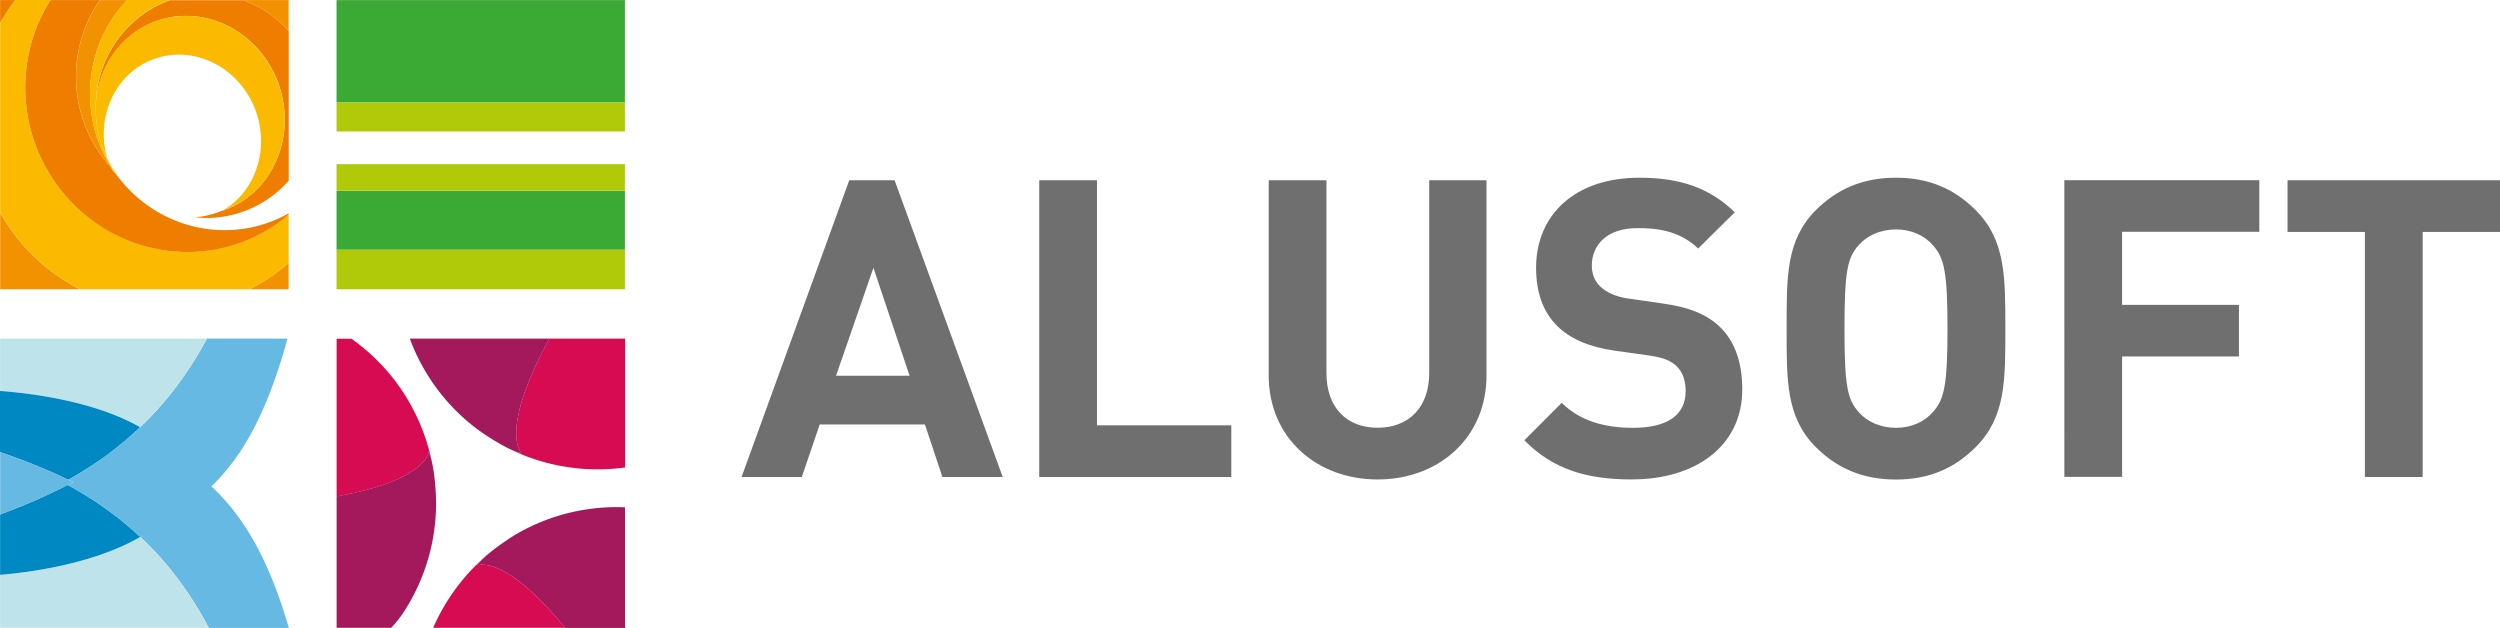
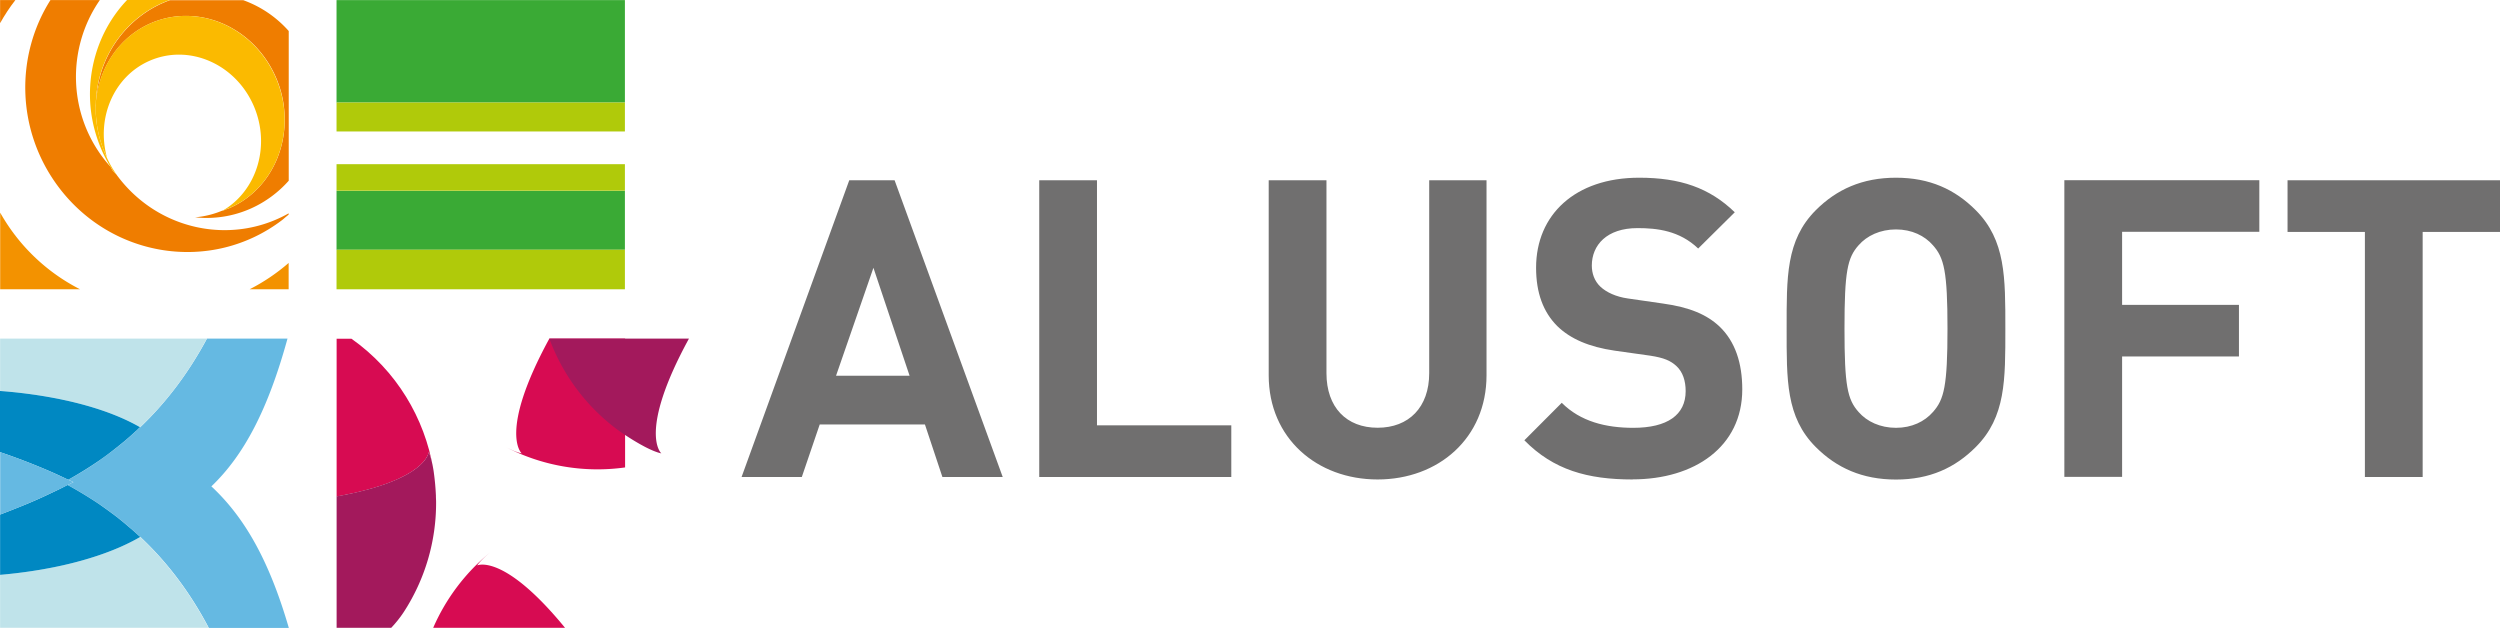
<svg xmlns="http://www.w3.org/2000/svg" fill="none" viewBox="0 0 215 54">
  <path fill="#EF7D00" d="M.008.008v1.984C.395 1.3.835.632 1.32.008H.008Z" />
  <path fill="#D70B52" d="M28.95 42.694c7.766-1.392 7.917-3.81 7.917-3.81.175.38.304.905.395 1.46-.743-4.387-3.155-8.47-7.038-11.215h-1.275v13.565Z" />
  <path fill="#A3195C" d="M37.49 42.648a21.241 21.241 0 0 0-.175-1.962c-.015-.114-.03-.235-.053-.35-.091-.547-.22-1.072-.395-1.46 0 0-.151 2.419-7.918 3.81v11.306h4.695a9.854 9.854 0 0 0 1.092-1.376 17.197 17.197 0 0 0 2.768-9.443c0-.175-.015-.35-.015-.517v-.008Z" />
  <path fill="#D70B52" d="M47.243 29.121c-4.422 8.113-2.374 9.87-2.374 9.87-.402-.084-.872-.29-1.35-.532a17.18 17.18 0 0 0 10.239 1.74V29.122h-6.515Z" />
-   <path fill="#A3195C" d="M47.243 29.121H35.244a17.172 17.172 0 0 0 5.818 7.802 21.017 21.017 0 0 0 2.025 1.3c.144.076.288.16.44.236.477.243.947.448 1.35.532 0 0-2.056-1.757 2.373-9.87h-.007Z" />
+   <path fill="#A3195C" d="M47.243 29.121a17.172 17.172 0 0 0 5.818 7.802 21.017 21.017 0 0 0 2.025 1.3c.144.076.288.16.44.236.477.243.947.448 1.35.532 0 0-2.056-1.757 2.373-9.87h-.007Z" />
  <path fill="#D70B52" d="M41.024 48.64c.258-.365.675-.753 1.13-1.133a17.343 17.343 0 0 0-4.9 6.485h11.339c-5.31-6.485-7.57-5.36-7.57-5.36v.008Z" />
-   <path fill="#A3195C" d="M44.414 45.925c-.144.084-.28.175-.425.266-.425.274-1.115.738-1.752 1.247-.03.023-.053.046-.083.069-.456.372-.873.768-1.13 1.133 0 0 2.26-1.133 7.569 5.36h5.157V43.629a17.174 17.174 0 0 0-9.344 2.304l.008-.008Z" />
  <path fill="#65B9E2" d="M18.172 41.834c2.821-2.691 4.884-6.637 6.553-12.713H17.8c-1.66 3.087-3.595 5.574-5.74 7.62-.054.052-.107.098-.168.151-.265.251-.538.494-.811.738-.076.06-.144.129-.22.19-.341.289-.69.57-1.04.844-.052.045-.113.083-.166.129-.349.266-.698.517-1.047.768-.023.015-.038.03-.06.046-.865.6-1.752 1.14-2.663 1.65l.433.205c-.068.038-.137.068-.213.106h-.007a3.16 3.16 0 0 1-.228.122c-.015 0-.022.015-.038.023a32.93 32.93 0 0 1 2.807 1.71c.356.244.712.502 1.061.768a.88.88 0 0 0 .107.076c.34.259.682.533 1.016.814.09.076.174.152.265.228.296.251.584.502.873.768.037.038.075.069.12.107 2.208 2.075 4.195 4.623 5.879 7.816h6.879c-1.707-5.87-3.838-9.535-6.644-12.158l-.023-.008Z" />
  <path fill="#BFE3EA" d="M12.052 36.74c2.153-2.045 4.087-4.532 5.74-7.619H.009v4.502c2.237.167 4.914.54 7.455 1.262 1.638.464 3.223 1.072 4.589 1.855Z" />
  <path fill="#0088C2" d="M5.87 41.257c.91-.51 1.798-1.057 2.662-1.65.023-.016.046-.03.061-.046.356-.243.705-.502 1.047-.768.06-.046.113-.084.167-.13.348-.273.697-.554 1.039-.843.075-.061.144-.13.22-.19.272-.236.546-.487.811-.738.053-.053.106-.099.167-.152-1.365-.783-2.943-1.391-4.589-1.855C4.907 34.163 2.23 33.79 0 33.623v5.261a56.74 56.74 0 0 1 4.376 1.688c.5.22.994.449 1.48.685h.014Z" />
  <path fill="#BFE3EA" d="M7.038 48.206c-2.412.67-4.922 1.05-7.03 1.232v4.554h17.929c-1.691-3.193-3.67-5.74-5.878-7.816-1.486.867-3.223 1.528-5.02 2.03Z" />
  <path fill="#0088C2" d="M12.06 46.176c-.039-.038-.077-.068-.122-.106a20.342 20.342 0 0 0-.873-.768c-.09-.076-.174-.152-.265-.228a25.125 25.125 0 0 0-1.016-.814c-.038-.03-.076-.053-.106-.076-.35-.266-.706-.517-1.062-.768-.03-.023-.068-.046-.099-.069a35.143 35.143 0 0 0-2.707-1.642c-.228.114-.455.236-.69.35-.289.144-.577.281-.873.418-.159.076-.318.152-.485.228-.008 0-.023 0-.03.015a46.15 46.15 0 0 1-1.404.616c-.78.32-1.554.624-2.32.92v5.186c2.108-.183 4.618-.555 7.03-1.232 1.79-.502 3.534-1.163 5.021-2.03Z" />
  <path fill="#65B9E2" d="M3.74 42.716s.022-.007.03-.015c.166-.076.326-.152.485-.228.288-.137.584-.274.872-.41.235-.114.455-.229.69-.35.015 0 .023-.015.038-.015.076-.038.152-.077.228-.122h.007c.068-.046.144-.076.213-.114l-.433-.205a52.127 52.127 0 0 0-1.479-.685 56.698 56.698 0 0 0-4.376-1.688v5.368a72.104 72.104 0 0 0 2.321-.92c.47-.197.94-.403 1.403-.616Z" />
  <path fill="#F39200" d="M.015 18.286v6.593h6.872a16.429 16.429 0 0 1-6.872-6.593Zm24.808 6.593v-2.266a16.606 16.606 0 0 1-3.36 2.266h3.36Z" />
-   <path fill="#FBBA00" d="M6.887 24.879h14.577a16.298 16.298 0 0 0 3.36-2.266v-4.129c-.076.053-.152.107-.235.16-.107.091-.213.182-.326.274-6.045 4.6-14.676 3.292-19.28-2.913C1.388 11.162 1.32 4.767 4.34 0H1.327A16.314 16.314 0 0 0 .015 1.985v16.294a16.473 16.473 0 0 0 6.872 6.592v.008Z" />
  <path fill="#EF7D00" d="M4.983 16.013c4.604 6.204 13.235 7.512 19.28 2.912.113-.084.212-.182.325-.274.076-.06.16-.129.235-.197v-.107c-4.907 2.775-11.232 1.483-14.751-3.254l-.045-.069c-.107-.106-.213-.228-.319-.334-.083-.122-.144-.25-.22-.373a2.488 2.488 0 0 1-.137-.144c-3.526-4.06-3.7-9.93-.766-14.165H4.338c-3.018 4.767-2.95 11.154.645 16.005Z" />
-   <path fill="#F39200" d="M24.823 2.661V.008H20.91a9.528 9.528 0 0 1 3.913 2.653ZM9.351 14.173c.046.053.091.099.137.144a11.96 11.96 0 0 1-1.737-6.31c0-2.935 1.092-5.817 3.193-8H8.593c-2.935 4.243-2.76 10.106.766 14.166h-.008Z" />
  <path fill="#EF7D00" d="M8.252 8.79c.265-2.935 1.964-5.581 4.694-6.783a7.56 7.56 0 0 1 3.156-.638c3.162.038 6.234 2.037 7.645 5.322a9.002 9.002 0 0 1 .735 3.353c.099 3.346-1.668 6.501-4.732 7.847-.099.046-.205.076-.304.114-.114.046-.235.099-.349.137.038-.023.076-.053.114-.069a7.7 7.7 0 0 1-2.434.616c.272.03.546.046.826.054 2.867.045 5.453-1.202 7.228-3.201V2.669A9.528 9.528 0 0 0 20.918.015h-6.303C11.035 1.3 8.419 4.707 8.259 8.79h-.007Z" />
  <path fill="#FBBA00" d="M9.488 14.317c.076.122.144.251.22.373.106.114.212.228.318.335l.008.007a8.936 8.936 0 0 1-.811-1.399 8.765 8.765 0 0 1-.395-.958 9.77 9.77 0 0 1-.591-2.973v-.464c0-.076-.008-.152 0-.228v-.03c0-.053.007-.107.007-.16v-.046C8.411 4.691 11.02 1.285 14.6 0h-3.671C8.851 2.182 7.766 5.064 7.736 7.999a12.029 12.029 0 0 0 1.737 6.31l.015.008Z" />
  <path fill="#FBBA00" d="M19.439 18.005c.098-.038.204-.076.303-.114 3.064-1.346 4.831-4.501 4.733-7.847a9.09 9.09 0 0 0-.744-3.338c-1.41-3.284-4.474-5.292-7.637-5.337a7.56 7.56 0 0 0-3.155.638C10.2 3.21 8.502 5.855 8.244 8.79v.463c0 .153-.007.312 0 .464a9.549 9.549 0 0 0 .592 2.973c.106.29.227.578.364.86-.933-3.384.569-6.965 3.655-8.319 3.398-1.49 7.418.259 8.98 3.908 1.441 3.384.266 7.216-2.624 8.942l-.114.069c.114-.038.235-.092.35-.137l-.008-.008Z" />
  <path fill="#3AAA35" d="M28.942 8.82h24.8V.008h-24.8V8.82Zm0 12.66h24.8v-5.072h-24.8v5.072Z" />
  <path fill="#B0CA0A" d="M28.942 21.533v3.346h24.8V21.48h-24.8v.053Zm0-5.133h24.8v-2.28h-24.8v2.28Zm0-7.382v2.288h24.8V8.82h-24.8v.198Z" />
  <path fill="#706F6F" d="m81.046 41.02-1.502-4.516h-9.048l-1.54 4.517h-5.18l9.26-25.517h3.9l9.298 25.517h-5.188Zm-5.931-17.989-3.216 9.284h6.326l-3.11-9.284ZM89.374 41.02V15.505h4.967V36.58h11.551v4.44H89.374Zm29.101.214c-5.218 0-9.367-3.551-9.367-8.957V15.504h4.968v16.59c0 2.935 1.714 4.692 4.399 4.692 2.684 0 4.436-1.757 4.436-4.692v-16.59h4.93v16.773c0 5.414-4.148 8.957-9.366 8.957Zm21.918 0c-3.86 0-6.795-.821-9.298-3.369l3.216-3.224c1.607 1.613 3.792 2.152 6.15 2.152 2.936 0 4.506-1.11 4.506-3.155 0-.897-.251-1.65-.789-2.152-.501-.464-1.07-.715-2.253-.897l-3.071-.433c-2.185-.32-3.793-1.004-4.93-2.114-1.214-1.217-1.82-2.867-1.82-5.019 0-4.554 3.359-7.74 8.866-7.74 3.504 0 6.044.86 8.221 2.973l-3.148 3.117c-1.607-1.543-3.541-1.756-5.218-1.756-2.646 0-3.928 1.467-3.928 3.224 0 .646.212 1.323.751 1.825.5.464 1.319.859 2.358 1.003l3.004.434c2.321.32 3.792.965 4.861 1.97 1.358 1.292 1.965 3.155 1.965 5.413 0 4.942-4.111 7.74-9.435 7.74l-.008.008Zm29.526-2.791c-1.79 1.795-3.967 2.798-6.864 2.798s-5.112-1.003-6.902-2.798c-2.571-2.577-2.502-5.77-2.502-10.18s-.069-7.597 2.502-10.182c1.79-1.794 4.005-2.798 6.902-2.798 2.897 0 5.074 1.004 6.864 2.798 2.571 2.585 2.541 5.771 2.541 10.181 0 4.41.038 7.596-2.541 10.181Zm-3.686-17.35c-.713-.822-1.82-1.362-3.178-1.362-1.357 0-2.503.54-3.216 1.361-.963 1.08-1.213 2.258-1.213 7.17s.25 6.09 1.213 7.17c.713.822 1.859 1.361 3.216 1.361 1.358 0 2.465-.54 3.178-1.36.963-1.073 1.251-2.259 1.251-7.17 0-4.913-.288-6.091-1.251-7.17Zm16.268-1.149v6.273h10.049v4.44h-10.049v10.356h-4.967V15.496h16.768v4.44h-11.801v.008Zm25.848 0v21.077h-4.968V19.944h-6.652v-4.44H215v4.44h-6.651Z" />
</svg>